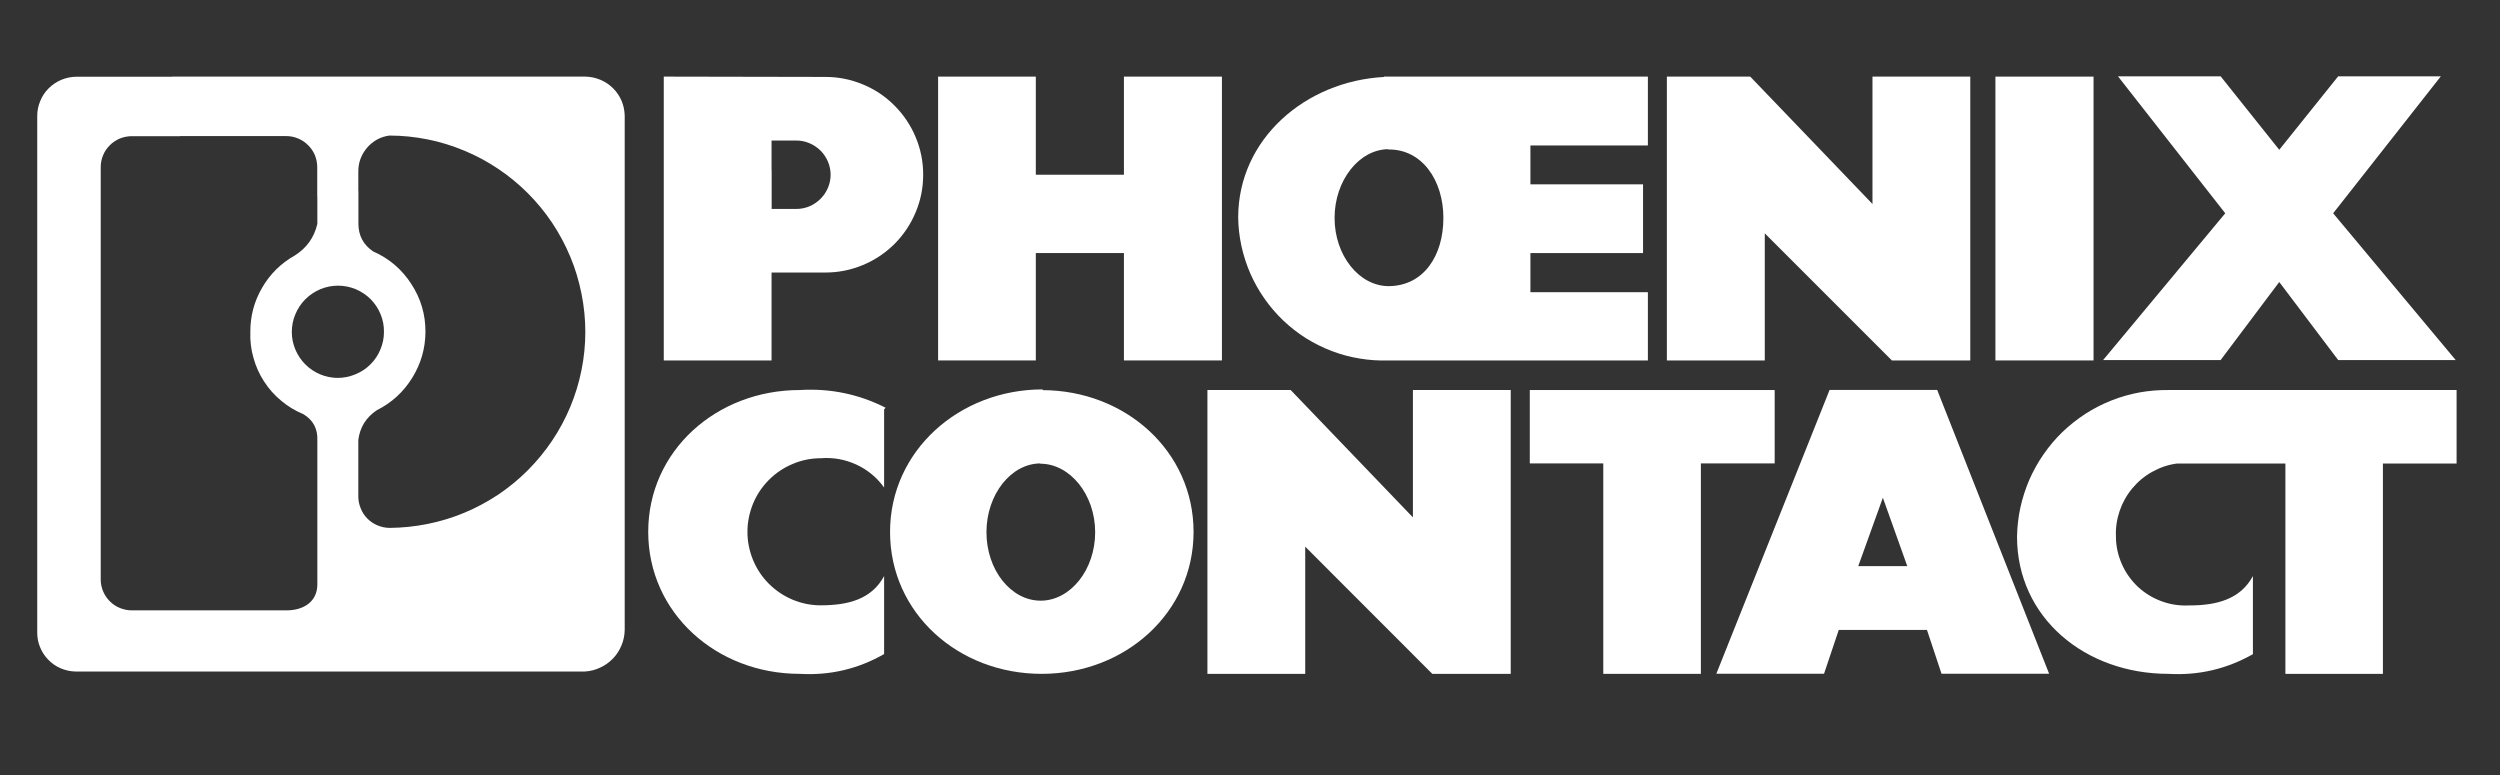
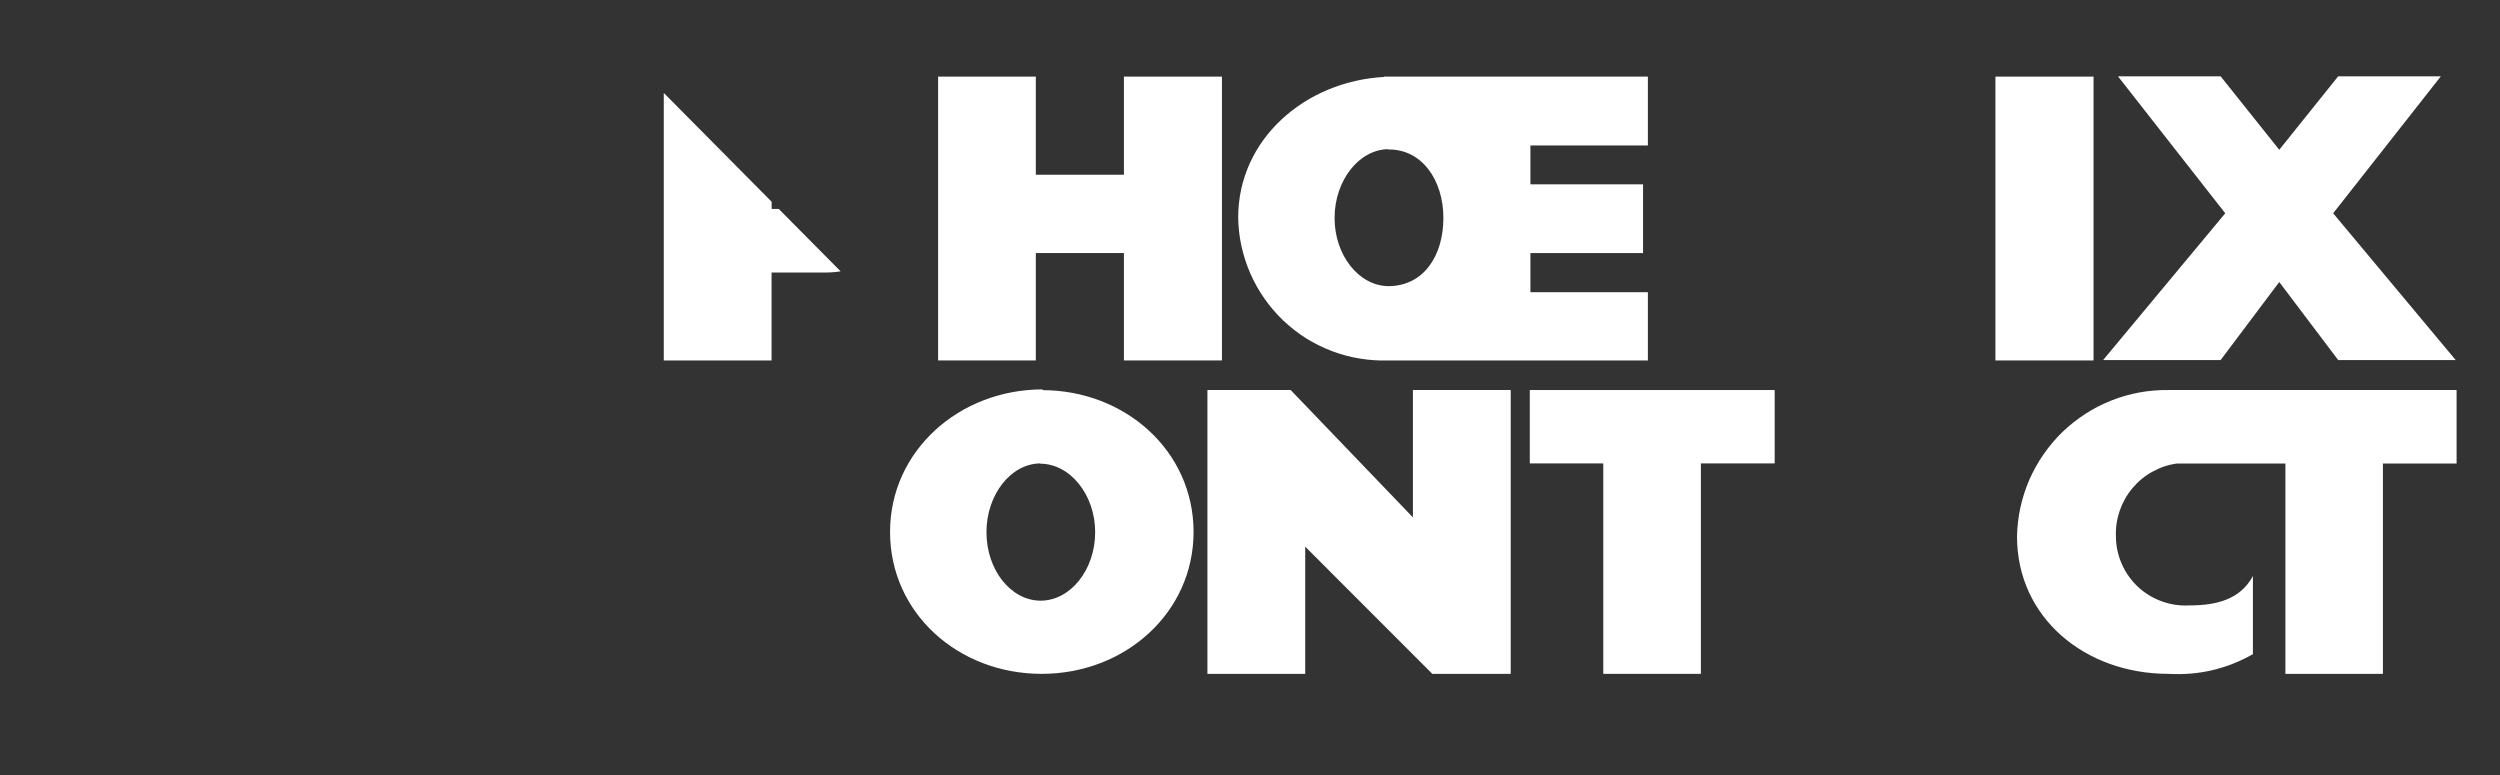
<svg xmlns="http://www.w3.org/2000/svg" width="129" zoomAndPan="magnify" viewBox="0 0 96.75 30" height="40" preserveAspectRatio="xMidYMid meet" version="1.0">
  <rect x="0" y="0" width="96.75" height="30" fill="#333333" stroke="none" />
  <defs>
    <clipPath id="ad4f951e71">
      <path d="M 64 2.902 L 77 2.902 L 77 14 L 64 14 Z M 64 2.902 " clip-rule="nonzero" />
    </clipPath>
    <clipPath id="b2cfe6b5f9">
      <path d="M 36 2.902 L 48 2.902 L 48 14 L 36 14 Z M 36 2.902 " clip-rule="nonzero" />
    </clipPath>
    <clipPath id="983bc8da08">
      <path d="M 81 2.902 L 95.07 2.902 L 95.07 14 L 81 14 Z M 81 2.902 " clip-rule="nonzero" />
    </clipPath>
    <clipPath id="cb3975a5a8">
      <path d="M 25 15 L 35 15 L 35 26.129 L 25 26.129 Z M 25 15 " clip-rule="nonzero" />
    </clipPath>
    <clipPath id="92962c8edb">
      <path d="M 46 15 L 59 15 L 59 26.129 L 46 26.129 Z M 46 15 " clip-rule="nonzero" />
    </clipPath>
    <clipPath id="9ed668f817">
      <path d="M 59 15 L 69 15 L 69 26.129 L 59 26.129 Z M 59 15 " clip-rule="nonzero" />
    </clipPath>
    <clipPath id="e007d3eb50">
      <path d="M 78 15 L 95.07 15 L 95.07 26.129 L 78 26.129 Z M 78 15 " clip-rule="nonzero" />
    </clipPath>
    <clipPath id="569fe70979">
      <path d="M 77 2.902 L 82 2.902 L 82 14 L 77 14 Z M 77 2.902 " clip-rule="nonzero" />
    </clipPath>
    <clipPath id="3eb0760473">
-       <path d="M 1.441 2.902 L 25 2.902 L 25 26 L 1.441 26 Z M 1.441 2.902 " clip-rule="nonzero" />
-     </clipPath>
+       </clipPath>
    <clipPath id="7f09b46c4f">
-       <path d="M 25 2.902 L 36 2.902 L 36 14 L 25 14 Z M 25 2.902 " clip-rule="nonzero" />
+       <path d="M 25 2.902 L 36 14 L 25 14 Z M 25 2.902 " clip-rule="nonzero" />
    </clipPath>
    <clipPath id="5e8f60f9c1">
      <path d="M 47 2.902 L 64 2.902 L 64 14 L 47 14 Z M 47 2.902 " clip-rule="nonzero" />
    </clipPath>
    <clipPath id="a15ac865eb">
      <path d="M 34 15 L 47 15 L 47 26.129 L 34 26.129 Z M 34 15 " clip-rule="nonzero" />
    </clipPath>
    <clipPath id="c1453f1608">
-       <path d="M 66 15 L 80 15 L 80 26.129 L 66 26.129 Z M 66 15 " clip-rule="nonzero" />
-     </clipPath>
+       </clipPath>
  </defs>
  <g clip-path="url(#ad4f951e71)">
-     <path fill="#ffffff" d="M 64.508 13.949 L 64.508 2.965 L 67.734 2.965 L 72.465 7.895 L 72.465 2.965 L 76.25 2.965 L 76.25 13.949 L 73.215 13.949 L 68.297 9.031 L 68.297 13.949 L 64.508 13.949 " fill-opacity="1" fill-rule="nonzero" />
-   </g>
+     </g>
  <g clip-path="url(#b2cfe6b5f9)">
    <path fill="#ffffff" d="M 36.305 13.949 L 36.305 2.965 L 40.086 2.965 L 40.086 6.762 L 43.496 6.762 L 43.496 2.965 L 47.289 2.965 L 47.289 13.949 L 43.496 13.949 L 43.496 9.793 L 40.086 9.793 L 40.086 13.949 L 36.301 13.949 " fill-opacity="1" fill-rule="nonzero" />
  </g>
  <g clip-path="url(#983bc8da08)">
    <path fill="#ffffff" d="M 81.965 2.953 L 85.938 2.953 L 88.207 5.797 L 90.488 2.953 L 94.461 2.953 L 90.293 8.254 L 95.035 13.934 L 90.488 13.934 L 88.207 10.914 L 85.938 13.934 L 81.391 13.934 L 86.117 8.254 L 81.965 2.953 " fill-opacity="1" fill-rule="nonzero" />
  </g>
  <g clip-path="url(#cb3975a5a8)">
-     <path fill="#ffffff" d="M 34.27 15.777 C 33.227 15.25 32.121 15.023 30.953 15.094 C 27.719 15.094 25.086 17.453 25.086 20.582 C 25.086 23.715 27.719 26.078 30.953 26.078 C 32.117 26.145 33.203 25.891 34.215 25.312 L 34.215 22.293 C 33.734 23.191 32.824 23.426 31.758 23.426 C 31.383 23.426 31.02 23.352 30.672 23.207 C 30.328 23.062 30.02 22.855 29.754 22.59 C 29.488 22.324 29.285 22.016 29.141 21.668 C 29 21.32 28.926 20.961 28.926 20.582 C 28.926 20.207 29 19.848 29.141 19.496 C 29.285 19.148 29.488 18.844 29.754 18.574 C 30.02 18.309 30.324 18.102 30.672 17.957 C 31.02 17.809 31.379 17.734 31.758 17.734 C 32.238 17.695 32.695 17.777 33.137 17.977 C 33.574 18.18 33.934 18.477 34.215 18.867 L 34.215 15.848 L 34.27 15.777 " fill-opacity="1" fill-rule="nonzero" />
-   </g>
+     </g>
  <g clip-path="url(#92962c8edb)">
    <path fill="#ffffff" d="M 46.727 26.078 L 46.727 15.094 L 49.949 15.094 L 54.68 20.023 L 54.68 15.094 L 58.465 15.094 L 58.465 26.078 L 55.43 26.078 L 50.512 21.156 L 50.512 26.078 L 46.727 26.078 " fill-opacity="1" fill-rule="nonzero" />
  </g>
  <g clip-path="url(#9ed668f817)">
    <path fill="#ffffff" d="M 62.047 26.078 L 62.047 17.934 L 59.203 17.934 L 59.203 15.094 L 68.68 15.094 L 68.68 17.934 L 65.824 17.934 L 65.824 26.078 L 62.047 26.078 " fill-opacity="1" fill-rule="nonzero" />
  </g>
  <g clip-path="url(#e007d3eb50)">
    <path fill="#ffffff" d="M 84.398 17.938 L 84.254 17.938 C 83.918 17.98 83.598 18.09 83.301 18.254 C 83 18.418 82.742 18.633 82.523 18.895 C 82.305 19.156 82.141 19.449 82.031 19.77 C 81.922 20.094 81.871 20.426 81.887 20.766 C 81.887 21.133 81.965 21.488 82.113 21.824 C 82.258 22.16 82.469 22.453 82.734 22.707 C 83.004 22.957 83.312 23.145 83.656 23.27 C 84.004 23.398 84.359 23.449 84.727 23.43 C 85.793 23.43 86.703 23.191 87.188 22.293 L 87.188 25.316 C 86.172 25.891 85.086 26.145 83.922 26.078 C 80.688 26.078 78.059 23.902 78.059 20.766 C 78.066 20.387 78.109 20.012 78.188 19.645 C 78.27 19.273 78.387 18.914 78.535 18.566 C 78.688 18.219 78.871 17.891 79.086 17.582 C 79.301 17.27 79.547 16.98 79.816 16.719 C 80.09 16.457 80.387 16.223 80.703 16.016 C 81.02 15.812 81.355 15.641 81.707 15.5 C 82.059 15.359 82.422 15.258 82.793 15.188 C 83.168 15.121 83.543 15.09 83.922 15.094 L 95.07 15.094 L 95.07 17.938 L 92.219 17.938 L 92.219 26.078 L 88.445 26.078 L 88.445 17.938 L 84.402 17.938 " fill-opacity="1" fill-rule="nonzero" />
  </g>
  <g clip-path="url(#569fe70979)">
    <path fill="#ffffff" d="M 77.223 13.949 L 81.02 13.949 L 81.02 2.965 L 77.223 2.965 Z M 77.223 13.949 " fill-opacity="1" fill-rule="nonzero" />
  </g>
  <g clip-path="url(#3eb0760473)">
    <path fill="#ffffff" d="M 12.801 7.391 L 13.871 7.402 L 13.871 8.66 C 13.871 9.113 14.059 9.469 14.434 9.727 C 15.051 9.996 15.547 10.418 15.914 10.984 C 16.285 11.551 16.469 12.172 16.465 12.848 C 16.461 13.488 16.289 14.082 15.949 14.629 C 15.609 15.176 15.152 15.59 14.578 15.879 C 14.168 16.152 13.93 16.535 13.867 17.023 L 13.867 19.215 C 13.867 19.375 13.898 19.527 13.961 19.676 C 14.02 19.824 14.105 19.957 14.219 20.07 C 14.332 20.184 14.461 20.27 14.609 20.332 C 14.758 20.395 14.91 20.426 15.07 20.43 C 15.566 20.426 16.062 20.375 16.547 20.277 C 17.035 20.18 17.508 20.035 17.969 19.844 C 18.43 19.652 18.863 19.418 19.277 19.145 C 19.691 18.867 20.074 18.551 20.426 18.199 C 20.777 17.848 21.09 17.465 21.367 17.055 C 21.645 16.641 21.879 16.203 22.07 15.746 C 22.262 15.285 22.406 14.812 22.504 14.324 C 22.602 13.836 22.652 13.344 22.652 12.848 C 22.652 12.348 22.602 11.855 22.504 11.367 C 22.406 10.879 22.266 10.402 22.074 9.945 C 21.883 9.484 21.648 9.047 21.375 8.633 C 21.098 8.219 20.781 7.832 20.43 7.48 C 20.078 7.129 19.695 6.812 19.281 6.535 C 18.867 6.258 18.434 6.023 17.973 5.832 C 17.512 5.641 17.039 5.492 16.551 5.395 C 16.062 5.297 15.57 5.246 15.07 5.246 C 14.723 5.293 14.434 5.453 14.203 5.719 C 13.977 5.988 13.863 6.297 13.867 6.648 L 13.867 7.66 L 12.277 7.605 L 12.277 6.469 C 12.277 6.309 12.246 6.156 12.188 6.008 C 12.125 5.863 12.039 5.73 11.926 5.621 C 11.812 5.508 11.684 5.418 11.535 5.359 C 11.391 5.297 11.234 5.266 11.074 5.266 L 6.852 5.266 L 6.664 2.965 L 22.652 2.965 C 22.852 2.969 23.047 3.008 23.23 3.086 C 23.418 3.164 23.582 3.273 23.723 3.414 C 23.867 3.555 23.977 3.719 24.055 3.902 C 24.133 4.086 24.172 4.281 24.176 4.48 L 24.176 24.379 C 24.172 24.586 24.133 24.785 24.051 24.977 C 23.973 25.168 23.863 25.34 23.719 25.488 C 23.574 25.637 23.406 25.758 23.219 25.84 C 23.031 25.93 22.832 25.977 22.625 25.988 L 2.922 25.988 C 2.723 25.984 2.531 25.941 2.348 25.863 C 2.164 25.785 2.004 25.672 1.867 25.531 C 1.727 25.387 1.621 25.223 1.547 25.039 C 1.473 24.855 1.438 24.66 1.441 24.461 L 1.441 4.484 C 1.441 4.285 1.48 4.094 1.559 3.906 C 1.633 3.723 1.742 3.559 1.883 3.418 C 2.027 3.277 2.188 3.168 2.371 3.09 C 2.559 3.012 2.75 2.973 2.949 2.969 L 6.746 2.969 L 6.973 5.27 L 5.102 5.27 C 4.941 5.27 4.789 5.301 4.641 5.359 C 4.492 5.422 4.363 5.508 4.25 5.621 C 4.137 5.734 4.047 5.863 3.988 6.012 C 3.926 6.16 3.898 6.312 3.898 6.473 L 3.898 22.43 C 3.898 22.59 3.93 22.742 3.992 22.887 C 4.055 23.035 4.141 23.164 4.254 23.273 C 4.367 23.387 4.496 23.473 4.645 23.531 C 4.789 23.59 4.945 23.621 5.102 23.621 L 11.09 23.621 C 11.746 23.621 12.281 23.285 12.281 22.621 L 12.281 17.027 C 12.297 16.594 12.117 16.258 11.746 16.031 C 11.434 15.902 11.145 15.73 10.887 15.512 C 10.625 15.297 10.402 15.047 10.219 14.762 C 10.035 14.48 9.898 14.172 9.809 13.848 C 9.715 13.523 9.676 13.191 9.688 12.852 C 9.684 12.238 9.836 11.664 10.145 11.133 C 10.453 10.602 10.875 10.188 11.41 9.887 C 11.867 9.598 12.16 9.191 12.281 8.664 L 12.281 7.461 L 13.258 7.461 L 13.082 11.055 C 12.844 11.055 12.617 11.102 12.398 11.191 C 12.18 11.285 11.984 11.414 11.816 11.582 C 11.648 11.75 11.52 11.945 11.43 12.164 C 11.336 12.383 11.293 12.613 11.293 12.852 C 11.293 13.086 11.34 13.312 11.43 13.527 C 11.523 13.746 11.652 13.938 11.816 14.102 C 11.984 14.27 12.176 14.398 12.391 14.488 C 12.609 14.578 12.836 14.625 13.07 14.625 C 13.305 14.625 13.531 14.578 13.75 14.488 C 13.969 14.398 14.164 14.273 14.332 14.105 C 14.5 13.941 14.629 13.746 14.719 13.531 C 14.812 13.312 14.859 13.086 14.859 12.852 C 14.863 12.613 14.82 12.383 14.73 12.164 C 14.641 11.945 14.512 11.75 14.348 11.582 C 14.18 11.414 13.984 11.285 13.766 11.191 C 13.547 11.102 13.32 11.055 13.082 11.055 L 12.801 7.395 " fill-opacity="1" fill-rule="nonzero" />
  </g>
  <g clip-path="url(#7f09b46c4f)">
    <path fill="#ffffff" d="M 25.688 6.414 L 25.688 13.949 L 29.859 13.949 L 29.859 10.547 L 31.945 10.547 C 32.445 10.547 32.93 10.449 33.391 10.258 C 33.855 10.066 34.266 9.789 34.621 9.438 C 34.973 9.082 35.246 8.672 35.438 8.211 C 35.633 7.746 35.727 7.262 35.727 6.762 C 35.727 6.262 35.633 5.777 35.438 5.312 C 35.246 4.852 34.973 4.441 34.617 4.086 C 34.266 3.73 33.855 3.457 33.391 3.266 C 32.93 3.074 32.445 2.977 31.945 2.977 L 25.688 2.965 L 25.688 6.715 L 29.859 6.75 L 29.859 5.438 L 30.82 5.438 C 30.996 5.438 31.164 5.473 31.328 5.543 C 31.488 5.609 31.629 5.707 31.754 5.828 C 31.879 5.953 31.973 6.098 32.043 6.258 C 32.109 6.418 32.145 6.586 32.145 6.762 C 32.145 6.938 32.109 7.105 32.043 7.266 C 31.973 7.43 31.879 7.57 31.754 7.695 C 31.629 7.82 31.488 7.914 31.328 7.984 C 31.164 8.051 30.996 8.086 30.82 8.086 L 29.863 8.086 L 29.863 6.582 L 25.691 6.414 " fill-opacity="1" fill-rule="nonzero" />
  </g>
  <g clip-path="url(#5e8f60f9c1)">
    <path fill="#ffffff" d="M 53.586 2.977 C 50.512 3.133 47.918 5.391 47.918 8.414 C 47.922 8.785 47.965 9.156 48.043 9.52 C 48.125 9.887 48.238 10.242 48.387 10.582 C 48.539 10.926 48.719 11.25 48.934 11.555 C 49.148 11.863 49.391 12.145 49.66 12.402 C 49.934 12.66 50.227 12.891 50.543 13.09 C 50.859 13.285 51.191 13.453 51.543 13.586 C 51.891 13.719 52.25 13.816 52.621 13.875 C 52.988 13.938 53.359 13.961 53.734 13.949 L 63.773 13.949 L 63.773 11.309 L 59.227 11.309 L 59.227 9.793 L 63.586 9.793 L 63.586 7.133 L 59.227 7.133 L 59.227 5.629 L 63.773 5.629 L 63.773 2.965 L 53.559 2.965 L 53.719 5.785 C 55.031 5.762 55.859 6.977 55.859 8.434 C 55.859 9.895 55.098 11.062 53.746 11.074 C 52.598 11.074 51.648 9.887 51.648 8.434 C 51.648 6.984 52.598 5.773 53.746 5.773 L 53.586 2.977 " fill-opacity="1" fill-rule="nonzero" />
  </g>
  <g clip-path="url(#a15ac865eb)">
    <path fill="#ffffff" d="M 40.258 17.945 C 41.406 17.945 42.383 19.137 42.383 20.598 C 42.383 22.055 41.422 23.246 40.273 23.246 C 39.121 23.246 38.176 22.055 38.176 20.598 C 38.176 19.137 39.125 17.934 40.273 17.934 L 40.352 15.07 C 37.117 15.07 34.445 17.453 34.445 20.586 C 34.445 23.723 37.078 26.078 40.312 26.078 C 43.547 26.078 46.191 23.707 46.191 20.586 C 46.191 17.465 43.559 15.098 40.324 15.098 L 40.258 17.949 " fill-opacity="1" fill-rule="nonzero" />
  </g>
  <g clip-path="url(#c1453f1608)">
    <path fill="#ffffff" d="M 73.023 21.91 L 71.914 21.91 L 72.867 19.262 L 73.812 21.91 L 72.844 21.91 L 72.812 24.379 L 74.574 24.379 L 75.137 26.074 L 79.301 26.074 L 74.969 15.09 L 70.805 15.09 L 66.422 26.074 L 70.59 26.074 L 71.16 24.379 L 72.98 24.379 L 73.027 21.91 " fill-opacity="1" fill-rule="nonzero" />
  </g>
</svg>